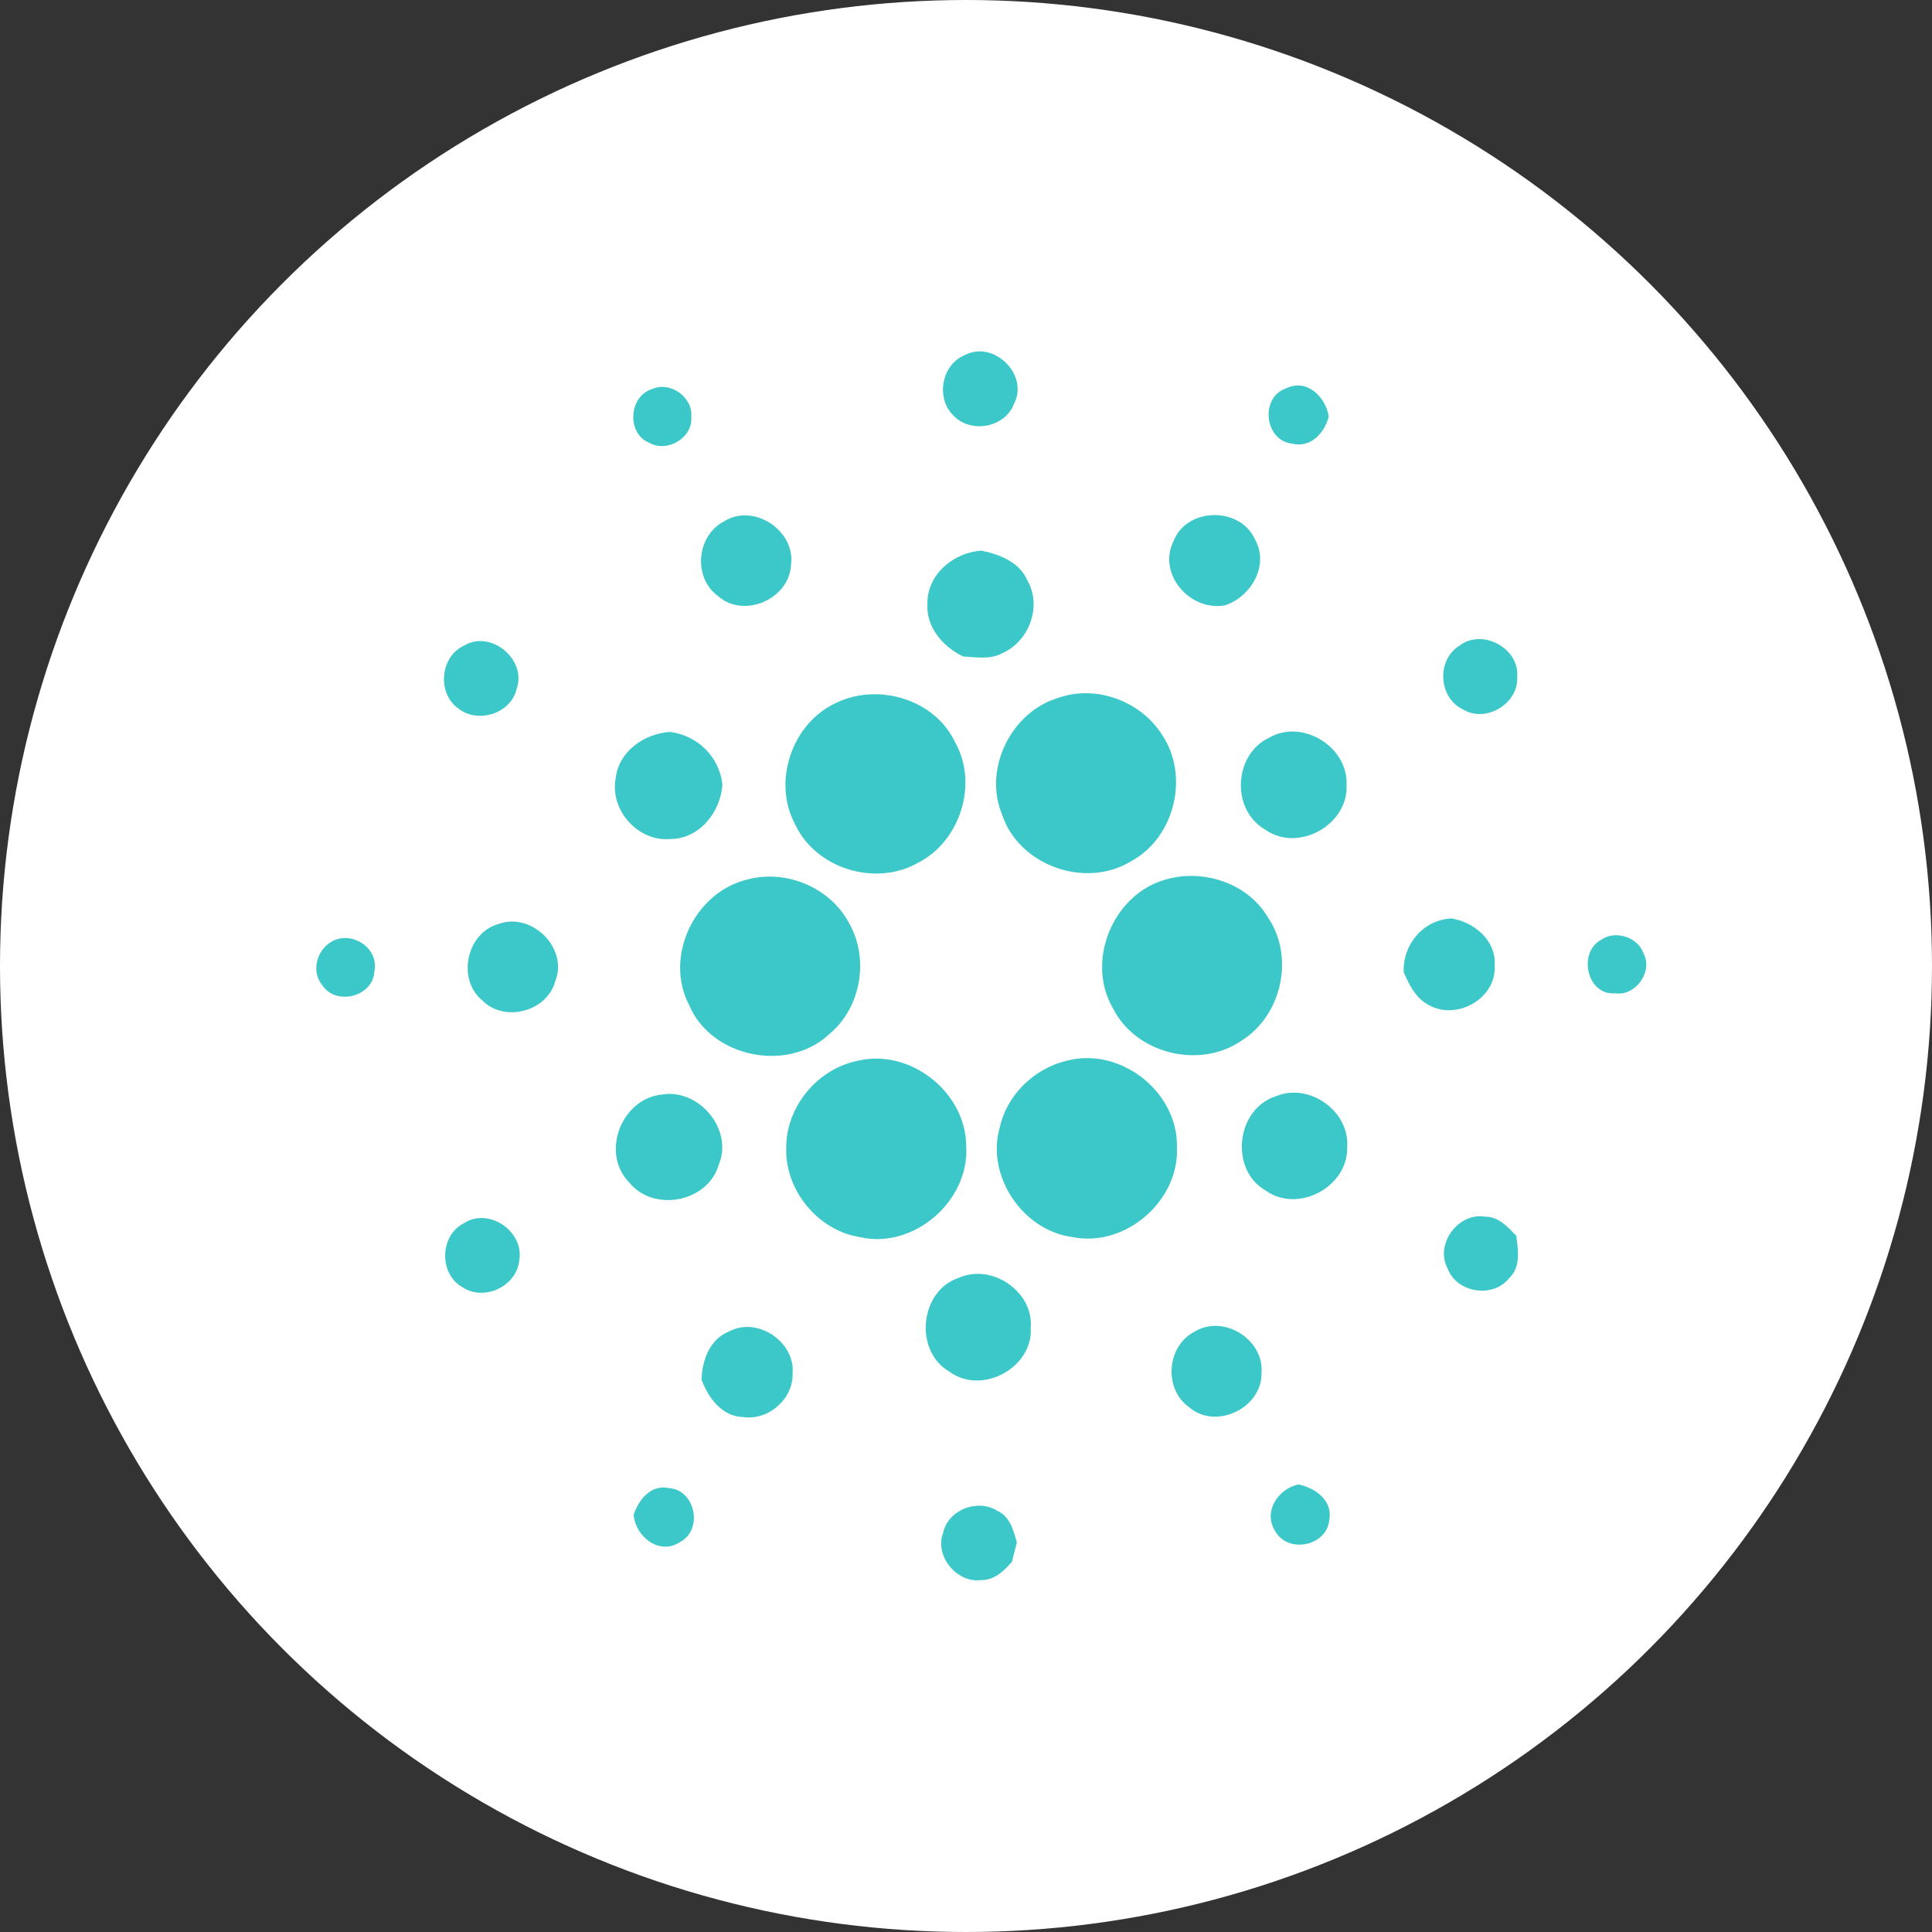
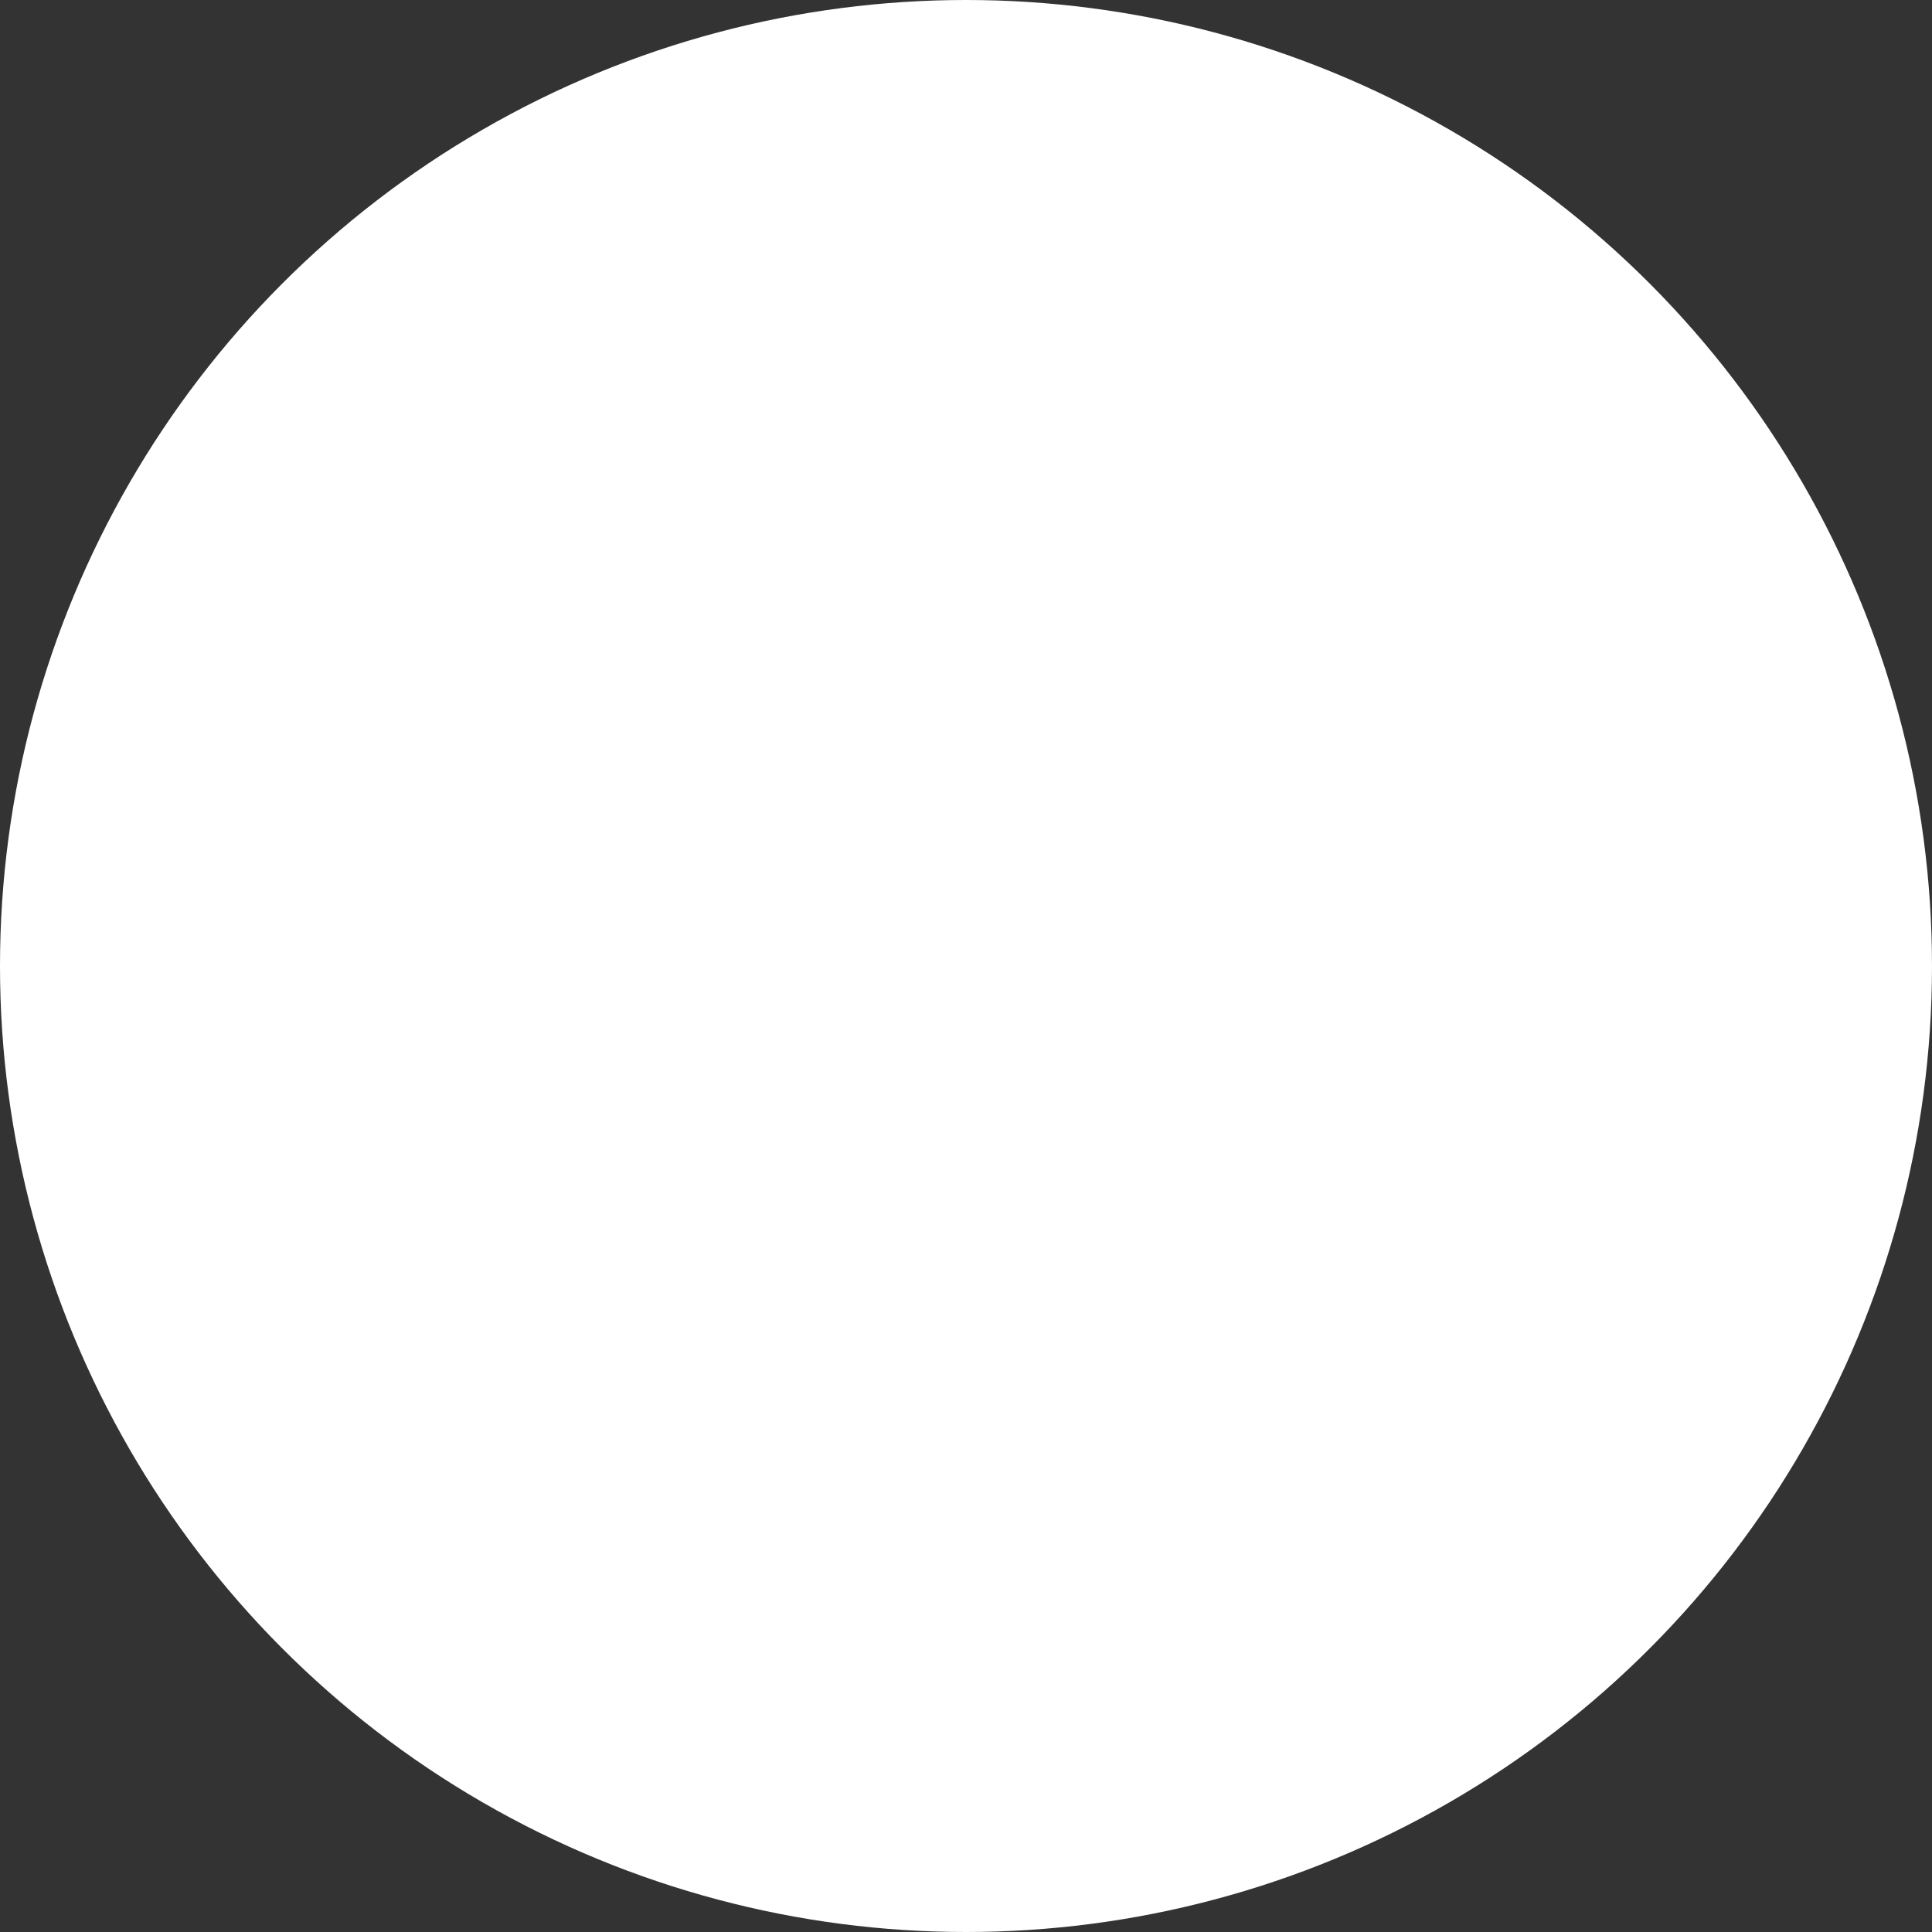
<svg xmlns="http://www.w3.org/2000/svg" width="55px" height="55px" viewBox="0 0 55 55" version="1.1">
  <rect x="0" y="0" width="55" height="55" fill="#333333" stroke="none" />
  <title>home/currency/ada</title>
  <desc>Created with Sketch.</desc>
  <g id="1440" stroke="none" stroke-width="1" fill="none" fill-rule="evenodd">
    <g id="Lavachange-Homepage" transform="translate(-775, -1135)" fill-rule="nonzero">
      <g id="02" transform="translate(135, 710)">
        <g id="Supported-Crypto-Currencies" transform="translate(600, 180)">
          <g id="03" transform="translate(40, 245)">
            <g id="home/currency/ada">
              <circle id="Oval" fill="#FFFFFF" cx="27.5" cy="27.5" r="27.5" />
-               <path d="M27.47,10.107 C28.296,9.677 29.303,10.675 28.865,11.5 C28.61,12.172 27.644,12.35 27.151,11.838 C26.629,11.346 26.799,10.375 27.47,10.107 M18.595,11.064 C19.096,10.858 19.73,11.317 19.679,11.863 C19.732,12.456 19.007,12.893 18.496,12.611 C17.819,12.349 17.897,11.25 18.595,11.064 M36.773,12.628 C35.99,12.533 35.866,11.301 36.62,11.053 C37.205,10.768 37.742,11.303 37.827,11.858 C37.705,12.331 37.308,12.765 36.773,12.628 M20.614,14.842 C21.452,14.312 22.648,15.101 22.519,16.074 C22.476,17.057 21.17,17.627 20.433,16.962 C19.721,16.44 19.829,15.243 20.614,14.842 M33.408,15.404 C33.782,14.441 35.297,14.411 35.723,15.349 C36.143,16.079 35.626,16.983 34.876,17.232 C33.884,17.417 32.941,16.344 33.408,15.404 M26.402,17.177 C26.393,16.349 27.148,15.731 27.935,15.675 C28.457,15.78 29.026,16.002 29.25,16.529 C29.668,17.256 29.297,18.256 28.543,18.59 C28.198,18.783 27.79,18.711 27.414,18.688 C26.84,18.406 26.357,17.854 26.402,17.177 M13.202,18.384 C13.967,17.913 15,18.772 14.71,19.604 C14.551,20.323 13.584,20.616 13.031,20.156 C12.441,19.726 12.534,18.692 13.202,18.384 M41.547,18.382 C42.196,17.878 43.268,18.456 43.191,19.276 C43.234,20.024 42.307,20.588 41.663,20.203 C40.952,19.884 40.88,18.791 41.547,18.382 M30.114,19.871 C31.185,19.486 32.459,19.947 33.07,20.902 C33.875,22.071 33.447,23.85 32.196,24.52 C30.9,25.313 29.008,24.641 28.529,23.194 C27.986,21.898 28.778,20.277 30.114,19.871 M23.825,19.999 C25.013,19.438 26.611,19.908 27.185,21.123 C27.86,22.306 27.338,23.953 26.131,24.564 C24.922,25.25 23.217,24.73 22.632,23.46 C21.976,22.232 22.559,20.564 23.825,19.999 M17.528,22.151 C17.618,21.386 18.34,20.888 19.068,20.836 C19.853,20.931 20.48,21.541 20.566,22.335 C20.514,23.121 19.906,23.89 19.073,23.885 C18.156,23.964 17.352,23.052 17.528,22.151 M36.127,21.003 C37.068,20.455 38.375,21.253 38.334,22.334 C38.398,23.48 36.952,24.287 36.014,23.615 C35.041,23.055 35.117,21.479 36.127,21.003 M21.265,25.041 C22.366,24.738 23.625,25.257 24.165,26.269 C24.756,27.287 24.514,28.702 23.596,29.449 C22.418,30.545 20.245,30.105 19.618,28.61 C18.898,27.239 19.773,25.402 21.265,25.041 M33.194,25.035 C34.264,24.729 35.521,25.142 36.096,26.117 C36.857,27.232 36.494,28.895 35.362,29.613 C34.175,30.448 32.338,30.01 31.685,28.705 C30.894,27.355 31.69,25.447 33.194,25.035 M14.185,26.307 C15.136,25.948 16.19,26.997 15.805,27.94 C15.569,28.799 14.359,29.116 13.734,28.483 C13.002,27.888 13.273,26.565 14.185,26.307 M39.96,27.675 C39.932,26.888 40.509,26.19 41.317,26.146 C41.968,26.249 42.601,26.775 42.55,27.484 C42.609,28.42 41.481,29.057 40.683,28.617 C40.309,28.426 40.118,28.043 39.96,27.675 M9.509,26.77 C10.081,26.52 10.789,27.016 10.658,27.651 C10.628,28.371 9.566,28.647 9.175,28.046 C8.831,27.629 9.037,26.985 9.509,26.77 Z M45.581,26.755 C45.984,26.469 46.63,26.675 46.79,27.145 C47.061,27.659 46.564,28.364 45.986,28.277 C45.174,28.351 44.911,27.113 45.581,26.755 M24.373,30.209 C25.878,29.817 27.496,31.073 27.506,32.623 C27.604,34.189 26.01,35.578 24.469,35.216 C23.278,35.024 22.343,33.877 22.382,32.673 C22.379,31.522 23.248,30.452 24.373,30.209 M30.335,30.205 C31.862,29.778 33.529,31.056 33.505,32.642 C33.585,34.179 32.041,35.522 30.533,35.217 C29.113,35.033 28.065,33.473 28.461,32.095 C28.662,31.177 29.429,30.431 30.335,30.205 M18.84,31.16 C19.897,30.979 20.888,32.159 20.459,33.163 C20.147,34.233 18.59,34.523 17.901,33.649 C17.094,32.81 17.697,31.275 18.84,31.16 M36.324,31.207 C37.266,30.812 38.424,31.627 38.351,32.651 C38.389,33.777 36.96,34.554 36.038,33.896 C34.994,33.306 35.184,31.569 36.324,31.207 M41.21,36.108 C40.841,35.42 41.512,34.508 42.276,34.636 C42.656,34.629 42.922,34.929 43.166,35.18 C43.216,35.588 43.3,36.075 42.961,36.389 C42.501,36.971 41.46,36.804 41.21,36.108 M13.199,34.827 C13.913,34.352 14.94,35.061 14.78,35.896 C14.694,36.634 13.764,37.056 13.152,36.637 C12.494,36.257 12.518,35.174 13.199,34.827 M27.306,36.373 C28.241,35.96 29.432,36.774 29.343,37.804 C29.413,38.941 27.94,39.729 27.026,39.046 C26.01,38.459 26.179,36.734 27.306,36.373 M20.772,37.897 C21.568,37.478 22.637,38.202 22.564,39.093 C22.588,39.824 21.874,40.448 21.152,40.34 C20.554,40.327 20.164,39.791 19.973,39.281 C19.982,38.725 20.211,38.107 20.772,37.897 M34.008,37.91 C34.826,37.404 35.99,38.131 35.913,39.084 C35.934,40.08 34.618,40.718 33.856,40.063 C33.118,39.55 33.208,38.318 34.008,37.91 M36.309,43.6 C35.945,43.049 36.374,42.385 36.965,42.259 C37.441,42.356 37.944,42.714 37.844,43.265 C37.774,44.011 36.683,44.24 36.309,43.6 M18.039,43.121 C18.184,42.685 18.535,42.251 19.049,42.364 C19.799,42.417 20.021,43.547 19.365,43.895 C18.775,44.293 18.091,43.748 18.039,43.121 M26.853,43.623 C26.997,42.976 27.833,42.662 28.384,43.005 C28.748,43.162 28.855,43.569 28.948,43.916 C28.898,44.096 28.854,44.277 28.81,44.457 C28.584,44.725 28.294,44.992 27.919,44.983 C27.221,45.064 26.591,44.275 26.853,43.623" id="Shape" fill="#3CC8C8" />
            </g>
          </g>
        </g>
      </g>
    </g>
  </g>
</svg>